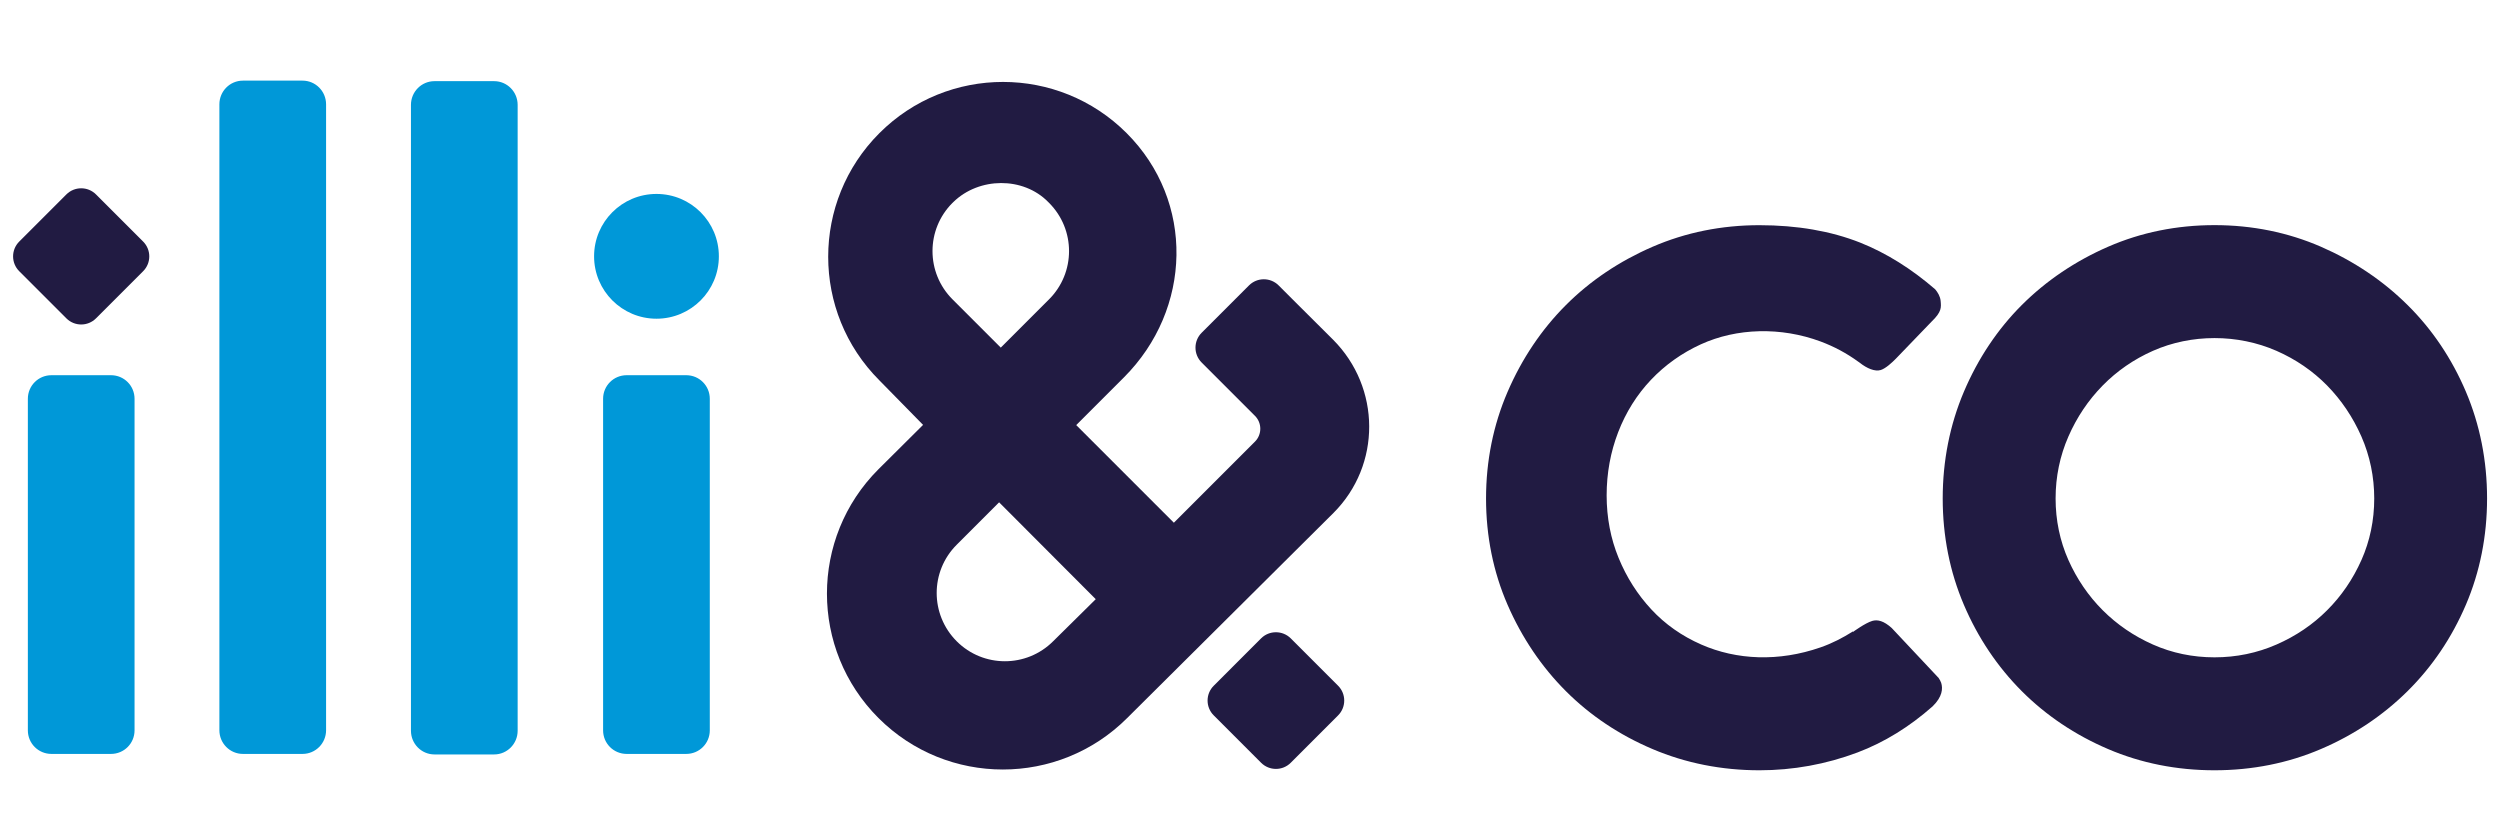
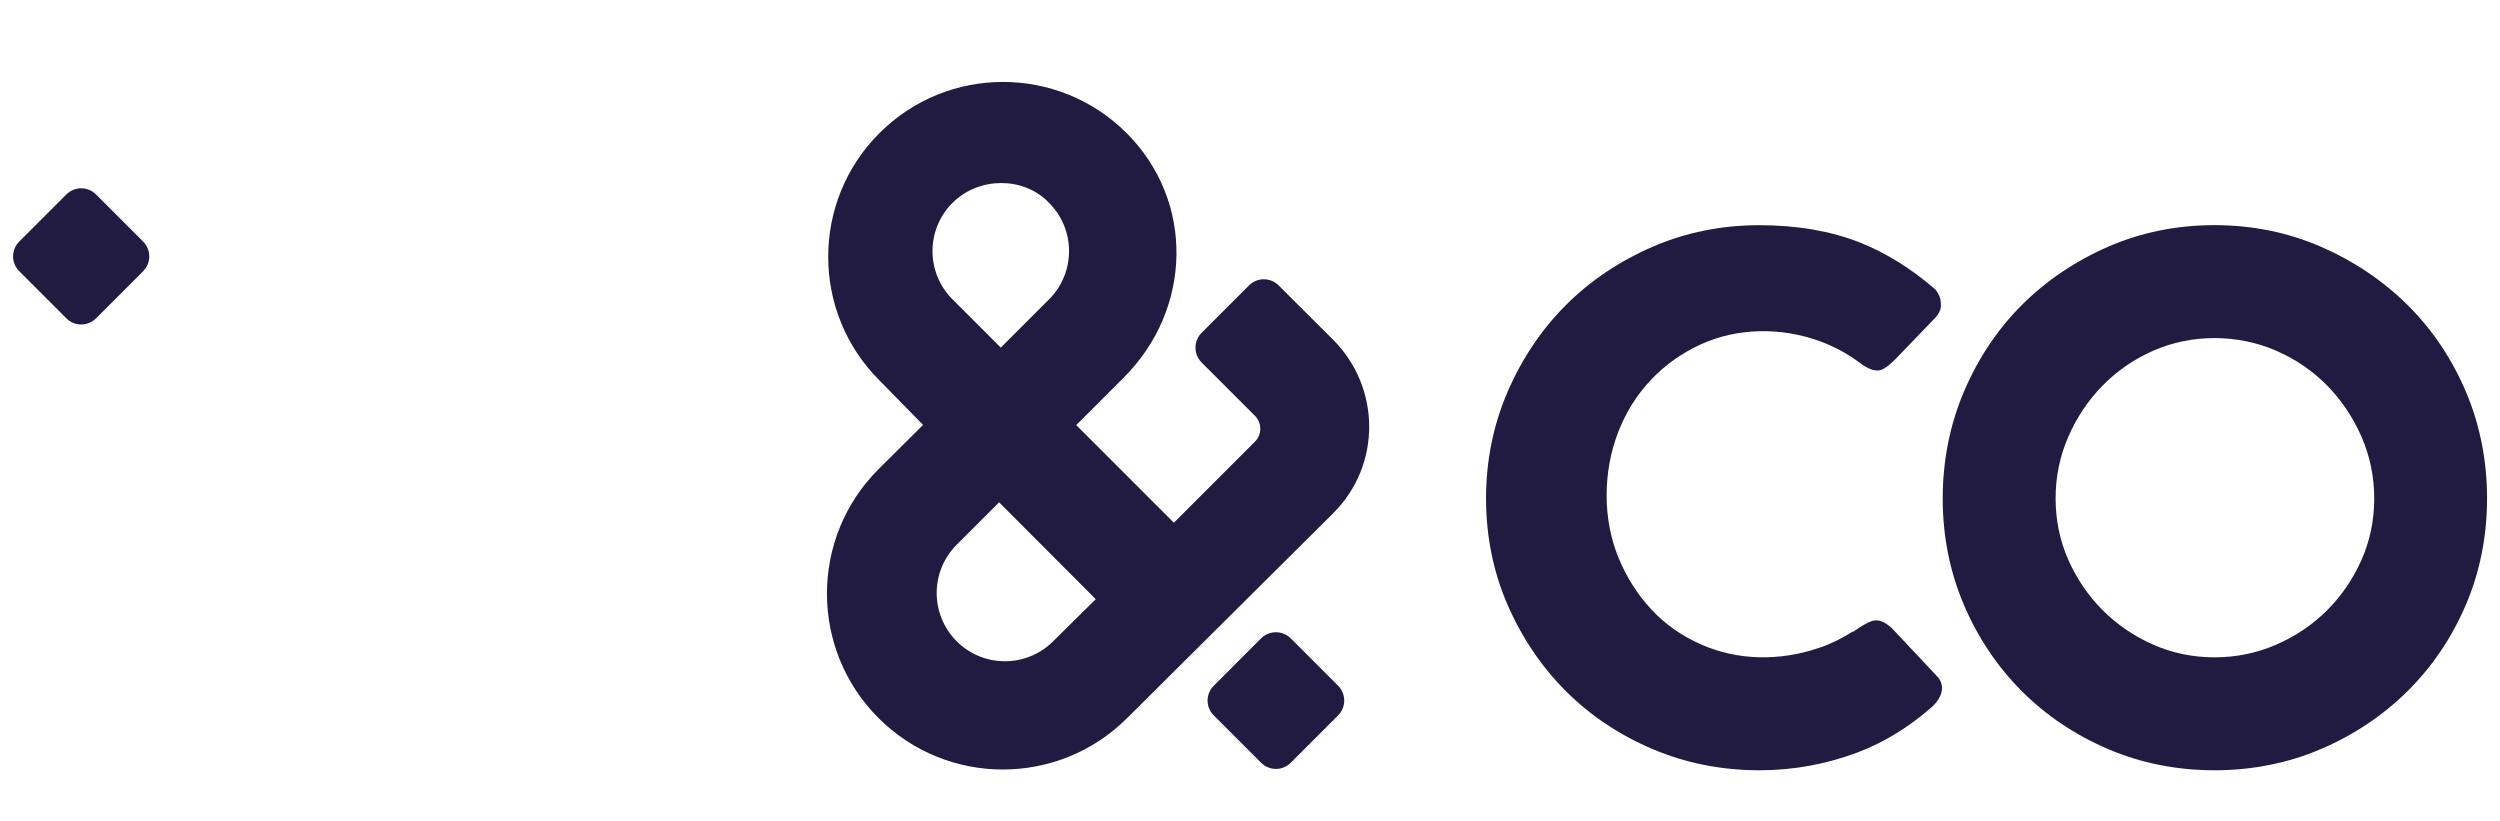
<svg xmlns="http://www.w3.org/2000/svg" width="134" height="44" viewBox="0 0 134 44" fill="none">
  <g clip-path="url(#clip0_74_166)">
    <mask id="mask0_74_166" style="mask-type:luminance" maskUnits="userSpaceOnUse" x="-39" y="-3" width="176" height="50">
      <path d="M136.215 -2.494H-38.785V46.629H136.215V-2.494Z" fill="white" />
    </mask>
    <g mask="url(#mask0_74_166)">
      <path d="M126.572 30.02C126.117 31.044 125.498 31.948 124.733 32.71C123.968 33.478 123.056 34.094 122.02 34.547C120.982 35.002 119.865 35.233 118.699 35.233C117.532 35.233 116.421 35.002 115.397 34.547C114.375 34.094 113.471 33.475 112.706 32.71C111.939 31.943 111.322 31.038 110.867 30.02C110.412 28.995 110.18 27.884 110.18 26.718C110.18 25.551 110.412 24.435 110.867 23.396C111.316 22.366 111.936 21.445 112.703 20.664C113.471 19.882 114.375 19.257 115.397 18.805C117.448 17.895 119.938 17.892 122.02 18.805C123.056 19.26 123.968 19.885 124.736 20.667C125.498 21.445 126.117 22.364 126.572 23.399C127.027 24.437 127.259 25.557 127.259 26.721C127.259 27.884 127.027 28.998 126.572 30.022M132.174 20.999C131.418 19.221 130.368 17.658 129.048 16.352C127.731 15.045 126.165 13.993 124.398 13.223C122.637 12.458 120.719 12.067 118.699 12.067C116.678 12.067 114.76 12.455 112.999 13.223C111.233 13.993 109.675 15.046 108.369 16.349C107.063 17.655 106.019 19.221 105.265 20.996C104.512 22.771 104.129 24.697 104.129 26.718C104.129 28.738 104.512 30.656 105.265 32.42C106.016 34.181 107.063 35.738 108.369 37.047C109.675 38.354 111.233 39.398 112.997 40.151C114.758 40.905 116.675 41.287 118.696 41.287C120.717 41.287 122.634 40.905 124.395 40.151C126.162 39.398 127.725 38.351 129.045 37.045C130.365 35.738 131.415 34.184 132.171 32.417C132.925 30.656 133.307 28.736 133.307 26.715C133.307 24.694 132.925 22.768 132.171 20.993M103.889 36.316L101.394 33.659C100.97 33.279 100.64 33.196 100.35 33.282C99.973 33.394 99.326 33.868 99.326 33.868L99.315 33.846C98.776 34.184 98.207 34.483 97.579 34.7C95.34 35.479 93.085 35.381 91.187 34.547C90.149 34.092 89.247 33.458 88.508 32.66C87.771 31.867 87.182 30.941 86.758 29.908C86.331 28.87 86.116 27.742 86.116 26.553C86.116 25.364 86.325 24.225 86.735 23.162C87.146 22.099 87.737 21.155 88.491 20.36C89.245 19.564 90.146 18.922 91.165 18.456C93.088 17.577 95.457 17.513 97.587 18.305C98.307 18.573 98.983 18.936 99.602 19.386C99.619 19.397 99.638 19.408 99.655 19.422C99.664 19.427 99.669 19.433 99.677 19.439C100.071 19.751 100.498 19.93 100.811 19.832C101.076 19.748 101.414 19.433 101.615 19.229L103.535 17.236C104.085 16.709 104.048 16.474 104.018 16.128C103.995 15.88 103.859 15.665 103.725 15.506C102.463 14.415 101.112 13.563 99.7 13.002C98.142 12.386 96.326 12.07 94.302 12.07C92.278 12.07 90.355 12.458 88.58 13.226C86.802 13.996 85.239 15.045 83.933 16.352C82.63 17.655 81.577 19.218 80.807 21.002C80.04 22.777 79.652 24.703 79.652 26.721C79.652 28.738 80.04 30.659 80.807 32.42C81.577 34.187 82.63 35.744 83.933 37.047C85.239 38.354 86.802 39.398 88.58 40.151C90.355 40.905 92.284 41.287 94.305 41.287C96.108 41.287 97.874 40.966 99.56 40.333C101.014 39.785 102.36 38.945 103.588 37.86C104.118 37.343 104.143 36.905 104.048 36.601C104.02 36.514 103.962 36.414 103.895 36.316" fill="#211B42" />
-       <path d="M36.784 20.111H33.588C32.89 20.111 32.326 20.675 32.326 21.373V39.149C32.326 39.847 32.89 40.41 33.588 40.41H36.784C37.481 40.41 38.045 39.847 38.045 39.149V21.373C38.045 20.675 37.481 20.111 36.784 20.111ZM35.187 17.083C37.035 17.083 38.531 15.587 38.531 13.739C38.531 11.891 37.035 10.395 35.187 10.395C33.34 10.395 31.843 11.891 31.843 13.739C31.843 15.587 33.342 17.083 35.187 17.083ZM26.485 4.35H23.289C22.591 4.35 22.027 4.919 22.027 5.62V39.169C22.027 39.869 22.591 40.438 23.289 40.438H26.485C27.182 40.438 27.746 39.869 27.746 39.169V5.62C27.746 4.919 27.182 4.35 26.485 4.35ZM5.951 20.111H2.755C2.057 20.111 1.493 20.675 1.493 21.373V39.149C1.493 39.847 2.057 40.41 2.755 40.41H5.951C6.649 40.41 7.212 39.847 7.212 39.149V21.373C7.212 20.675 6.649 20.111 5.951 20.111ZM16.216 4.322H13.021C12.323 4.322 11.759 4.891 11.759 5.592V39.141C11.759 39.841 12.323 40.41 13.021 40.41H16.216C16.914 40.41 17.478 39.841 17.478 39.141V5.592C17.478 4.891 16.914 4.322 16.216 4.322Z" fill="#0098D8" />
      <path d="M3.558 10.421L1.03 12.949C0.592 13.387 0.592 14.098 1.03 14.536L3.558 17.064C3.997 17.502 4.707 17.502 5.145 17.064L7.673 14.536C8.111 14.098 8.111 13.387 7.673 12.949L5.145 10.421C4.707 9.983 3.997 9.983 3.558 10.421Z" fill="#211B42" />
      <path d="M69.185 34.217C68.744 33.779 68.032 33.779 67.594 34.217L65.057 36.755C64.616 37.193 64.616 37.907 65.057 38.345L67.594 40.883C68.035 41.324 68.747 41.324 69.185 40.883L71.722 38.345C72.16 37.907 72.16 37.193 71.722 36.755L69.185 34.217ZM56.449 34.371C55.02 35.8 52.704 35.8 51.278 34.371C49.851 32.942 49.848 30.628 51.278 29.199C51.286 29.191 52.196 28.281 53.552 26.924L58.732 32.116L56.449 34.371ZM51.057 10.873L51.102 10.828C52.48 9.486 54.842 9.461 56.181 10.825L56.229 10.873C57.658 12.302 57.658 14.616 56.229 16.045L53.642 18.632L51.054 16.045C49.625 14.616 49.625 12.302 51.054 10.873M71.448 18.202L69.472 16.235L68.537 15.3C68.096 14.859 67.385 14.859 66.944 15.3L64.407 17.837C63.968 18.278 63.968 18.989 64.407 19.43L65.434 20.457L67.267 22.291C67.647 22.671 67.647 23.29 67.267 23.67L62.919 28.018L57.686 22.785L60.24 20.231C63.899 16.572 64.047 10.795 60.388 7.136C56.728 3.477 50.795 3.477 47.136 7.136C43.476 10.795 43.476 16.729 47.136 20.388L49.477 22.774C48.11 24.133 47.122 25.113 47.085 25.152C43.404 28.833 43.404 34.803 47.085 38.485C50.767 42.166 56.737 42.166 60.418 38.485C60.488 38.415 71.474 27.494 71.474 27.494C74.044 24.923 74.019 20.776 71.448 18.202Z" fill="#211B42" />
    </g>
  </g>
  <defs>
    <clipPath id="clip0_74_166">
      <rect width="134" height="44" fill="white" />
    </clipPath>
  </defs>
</svg>